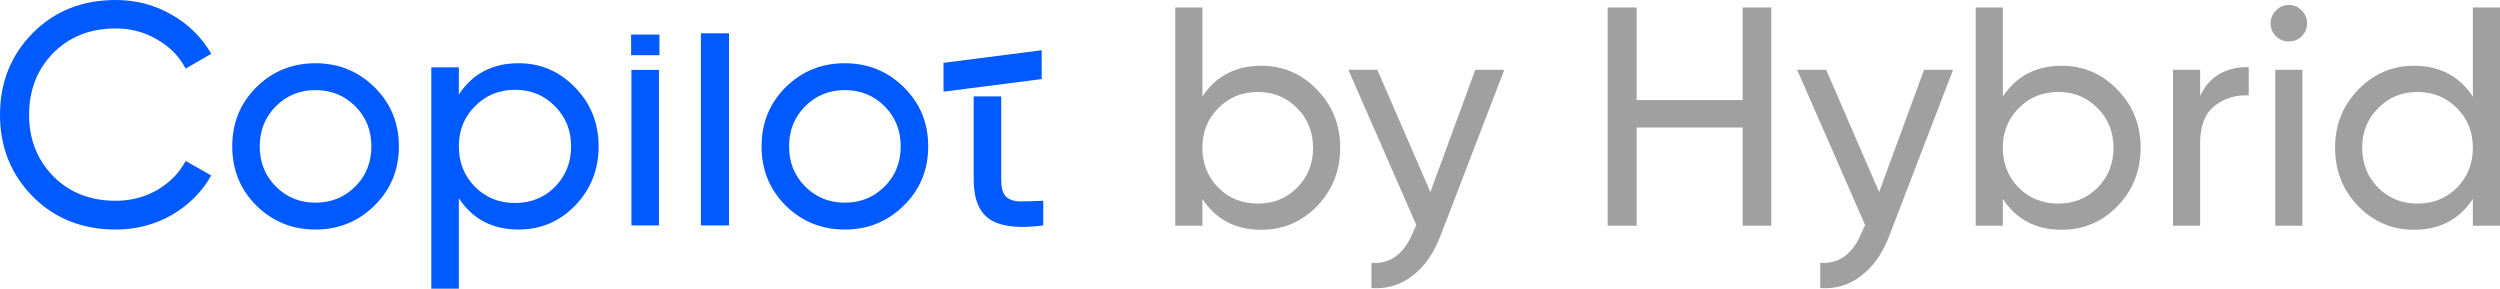
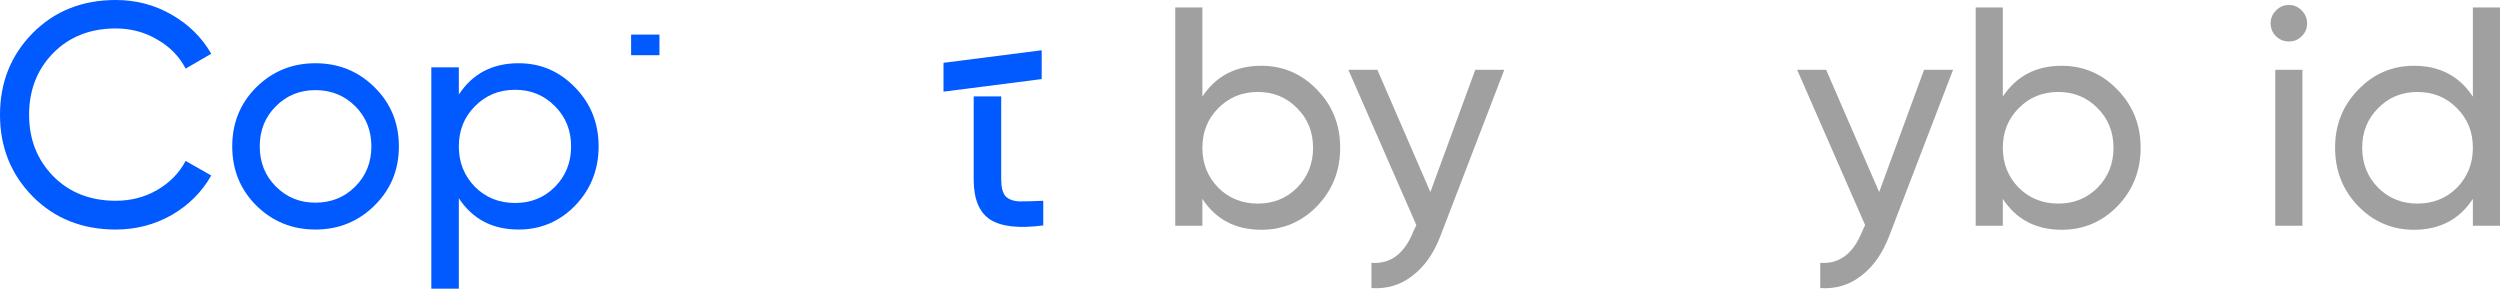
<svg xmlns="http://www.w3.org/2000/svg" width="2057" height="238" viewBox="0 0 2057 238" fill="none">
-   <path d="M743.696 169.092C730.339 182.273 714.121 188.863 695.039 188.863C675.96 188.863 659.741 182.273 646.384 169.092C633.201 155.912 626.609 139.696 626.609 120.446C626.609 101.195 633.201 84.98 646.384 71.799C659.741 58.619 675.96 52.028 695.039 52.028C714.121 52.028 730.339 58.619 743.696 71.799C757.053 84.98 763.732 101.195 763.732 120.446C763.732 139.696 757.053 155.912 743.696 169.092ZM695.039 166.751C708.051 166.751 718.979 162.329 727.826 153.484C736.672 144.639 741.096 133.626 741.096 120.446C741.096 107.265 736.672 96.253 727.826 87.408C718.979 78.563 708.051 74.141 695.039 74.141C682.204 74.141 671.362 78.563 662.516 87.408C653.669 96.253 649.246 107.265 649.246 120.446C649.246 133.626 653.669 144.639 662.516 153.484C671.362 162.329 682.204 166.751 695.039 166.751Z" fill="#005AFF" />
-   <path d="M576.723 185.484V27.399H599.817V185.484H576.723Z" fill="#005AFF" />
-   <path d="M519.543 185.481V57.529H542.179V185.481H519.543Z" fill="#005AFF" />
+   <path d="M576.723 185.484V27.399H599.817H576.723Z" fill="#005AFF" />
  <path d="M426.705 52.028C444.92 52.028 460.446 58.705 473.281 72.059C486.117 85.24 492.535 101.369 492.535 120.446C492.535 139.523 486.117 155.739 473.281 169.092C460.446 182.273 444.92 188.863 426.705 188.863C405.197 188.863 388.805 180.279 377.529 163.109V237.511H354.891V55.41H377.529V77.783C388.805 60.613 405.197 52.028 426.705 52.028ZM423.844 167.011C436.853 167.011 447.782 162.589 456.628 153.744C465.475 144.726 469.898 133.626 469.898 120.446C469.898 107.265 465.475 96.253 456.628 87.408C447.782 78.389 436.853 73.88 423.844 73.88C410.661 73.88 399.646 78.389 390.799 87.408C381.952 96.253 377.529 107.265 377.529 120.446C377.529 133.626 381.952 144.726 390.799 153.744C399.646 162.589 410.661 167.011 423.844 167.011Z" fill="#005AFF" />
  <path d="M308.171 169.092C294.814 182.273 278.596 188.863 259.514 188.863C240.432 188.863 224.214 182.273 210.857 169.092C197.674 155.912 191.082 139.696 191.082 120.446C191.082 101.195 197.674 84.98 210.857 71.799C224.214 58.619 240.432 52.028 259.514 52.028C278.596 52.028 294.814 58.619 308.171 71.799C321.528 84.98 328.207 101.195 328.207 120.446C328.207 139.696 321.528 155.912 308.171 169.092ZM259.514 166.751C272.523 166.751 283.452 162.329 292.298 153.484C301.145 144.639 305.568 133.626 305.568 120.446C305.568 107.265 301.145 96.253 292.298 87.408C283.452 78.563 272.523 74.141 259.514 74.141C246.678 74.141 235.837 78.563 226.99 87.408C218.144 96.253 213.72 107.265 213.72 120.446C213.72 133.626 218.144 144.639 226.99 153.484C235.837 162.329 246.678 166.751 259.514 166.751Z" fill="#005AFF" />
  <path d="M95.233 188.863C67.652 188.863 44.84 179.758 26.801 161.548C8.934 143.339 0 120.966 0 94.432C0 67.897 8.934 45.525 26.801 27.315C44.84 9.105 67.652 0 95.233 0C111.884 0 127.15 3.989 141.027 11.967C155.077 19.944 166.005 30.697 173.811 44.224L152.735 56.451C147.531 46.392 139.725 38.414 129.318 32.518C119.083 26.448 107.721 23.413 95.233 23.413C74.244 23.413 57.069 30.177 43.712 43.704C30.529 57.231 23.938 74.141 23.938 94.432C23.938 114.549 30.529 131.372 43.712 144.899C57.069 158.427 74.244 165.19 95.233 165.19C107.721 165.19 119.083 162.242 129.318 156.345C139.725 150.276 147.531 142.298 152.735 132.412L173.811 144.379C166.179 157.906 155.337 168.746 141.287 176.897C127.235 184.874 111.884 188.863 95.233 188.863Z" fill="#005AFF" />
  <path d="M519.277 28.458H542.592V45.411H519.277V28.458Z" fill="#005AFF" />
  <path d="M776.322 51.686L857.105 41.35L857.103 65.069L776.32 75.404L776.322 51.686Z" fill="#005AFF" />
  <path fill-rule="evenodd" clip-rule="evenodd" d="M801.152 79.315V147.764C801.152 163.893 805.75 174.906 814.944 180.802C824.136 186.525 838.621 188.086 858.396 185.485V165.194C850.763 165.541 844.345 165.714 839.142 165.714C833.937 165.541 830.035 164.153 827.432 161.552C825.005 158.777 823.791 154.181 823.791 147.764V79.315H801.152Z" fill="#005AFF" />
  <path d="M2034.68 6.15H2057V185.72H2034.68V163.658C2023.57 180.589 2007.4 189.055 1986.2 189.055C1968.24 189.055 1952.94 182.556 1940.28 169.559C1927.62 156.39 1921.3 140.4 1921.3 121.588C1921.3 102.776 1927.62 86.871 1940.28 73.873C1952.94 60.705 1968.24 54.121 1986.2 54.121C2007.4 54.121 2023.57 62.586 2034.68 79.517V6.15ZM1989.02 167.506C2002.02 167.506 2012.88 163.145 2021.6 154.423C2030.32 145.53 2034.68 134.585 2034.68 121.588C2034.68 108.59 2030.32 97.731 2021.6 89.009C2012.88 80.116 2002.02 75.669 1989.02 75.669C1976.19 75.669 1965.42 80.116 1956.7 89.009C1947.98 97.731 1943.61 108.59 1943.61 121.588C1943.61 134.585 1947.98 145.53 1956.7 154.423C1965.42 163.145 1976.19 167.506 1989.02 167.506Z" fill="#A0A0A0" />
  <path d="M1883.4 34.112C1879.13 34.112 1875.53 32.658 1872.63 29.751C1869.72 26.843 1868.27 23.337 1868.27 19.233C1868.27 15.129 1869.72 11.623 1872.63 8.715C1875.53 5.637 1879.13 4.098 1883.4 4.098C1887.51 4.098 1891.01 5.637 1893.92 8.715C1896.83 11.623 1898.28 15.129 1898.28 19.233C1898.28 23.337 1896.83 26.843 1893.92 29.751C1891.01 32.658 1887.51 34.112 1883.4 34.112ZM1872.11 185.72V57.456H1894.43V185.72H1872.11Z" fill="#A0A0A0" />
-   <path d="M1810.26 79.004C1817.61 63.1 1830.95 55.147 1850.27 55.147V78.491C1839.33 77.978 1829.92 80.886 1822.06 87.213C1814.19 93.541 1810.26 103.717 1810.26 117.74V185.72H1787.94V57.456H1810.26V79.004Z" fill="#A0A0A0" />
  <path d="M1696.4 54.121C1714.36 54.121 1729.67 60.705 1742.32 73.873C1754.98 86.871 1761.31 102.776 1761.31 121.588C1761.31 140.4 1754.98 156.39 1742.32 169.559C1729.67 182.556 1714.36 189.055 1696.4 189.055C1675.2 189.055 1659.04 180.589 1647.92 163.658V185.72H1625.6V6.15H1647.92V79.517C1659.04 62.586 1675.2 54.121 1696.4 54.121ZM1693.58 167.506C1706.41 167.506 1717.18 163.145 1725.9 154.423C1734.63 145.53 1738.99 134.585 1738.99 121.588C1738.99 108.59 1734.63 97.731 1725.9 89.009C1717.18 80.116 1706.41 75.669 1693.58 75.669C1680.58 75.669 1669.72 80.116 1661 89.009C1652.28 97.731 1647.92 108.59 1647.92 121.588C1647.92 134.585 1652.28 145.53 1661 154.423C1669.72 163.145 1680.58 167.506 1693.58 167.506Z" fill="#A0A0A0" />
  <path d="M1583.11 57.456H1606.97L1554.64 193.672C1549.16 208.209 1541.47 219.24 1531.55 226.765C1521.8 234.46 1510.51 237.881 1497.69 237.026V216.247C1513.42 217.444 1524.96 208.722 1532.32 190.081L1534.63 185.207L1478.7 57.456H1502.56L1546.17 158.015L1583.11 57.456Z" fill="#A0A0A0" />
-   <path d="M1433.86 6.15H1457.46V185.72H1433.86V104.913H1346.64V185.72H1322.79V6.15H1346.64V82.339H1433.86V6.15Z" fill="#A0A0A0" />
  <path d="M1213.85 57.456H1237.71L1185.37 193.672C1179.9 208.209 1172.21 219.24 1162.29 226.765C1152.54 234.46 1141.25 237.881 1128.42 237.026V216.247C1144.16 217.444 1155.7 208.722 1163.06 190.081L1165.36 185.207L1109.44 57.456H1133.3L1176.91 158.015L1213.85 57.456Z" fill="#A0A0A0" />
  <path d="M1037.8 54.121C1055.76 54.121 1071.07 60.705 1083.72 73.873C1096.38 86.871 1102.7 102.776 1102.7 121.588C1102.7 140.4 1096.38 156.39 1083.72 169.559C1071.07 182.556 1055.76 189.055 1037.8 189.055C1016.6 189.055 1000.43 180.589 989.318 163.658V185.72H967V6.15H989.318V79.517C1000.43 62.586 1016.6 54.121 1037.8 54.121ZM1034.98 167.506C1047.81 167.506 1058.58 163.145 1067.3 154.423C1076.02 145.53 1080.39 134.585 1080.39 121.588C1080.39 108.59 1076.02 97.731 1067.3 89.009C1058.58 80.116 1047.81 75.669 1034.98 75.669C1021.98 75.669 1011.12 80.116 1002.4 89.009C993.679 97.731 989.318 108.59 989.318 121.588C989.318 134.585 993.679 145.53 1002.4 154.423C1011.12 163.145 1021.98 167.506 1034.98 167.506Z" fill="#A0A0A0" />
</svg>